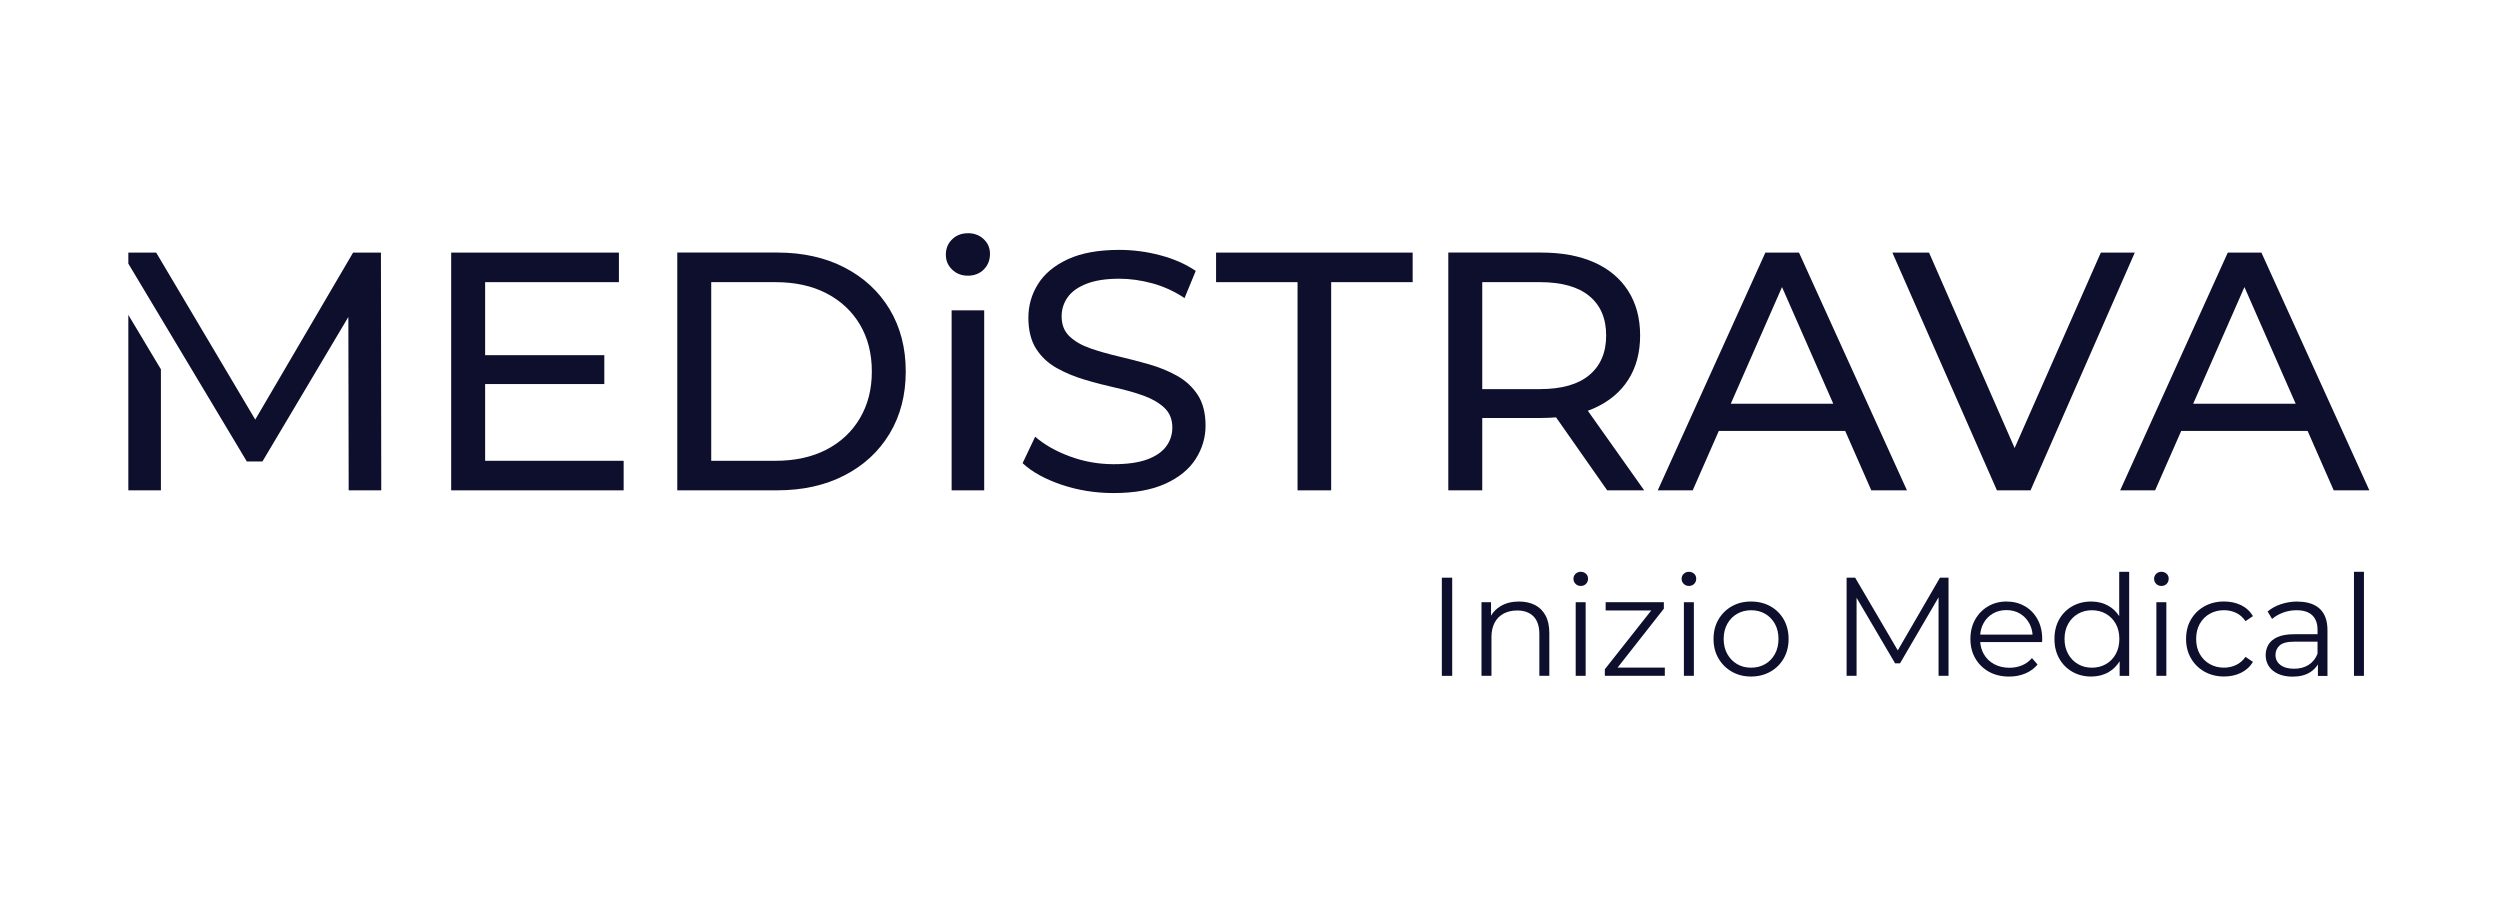
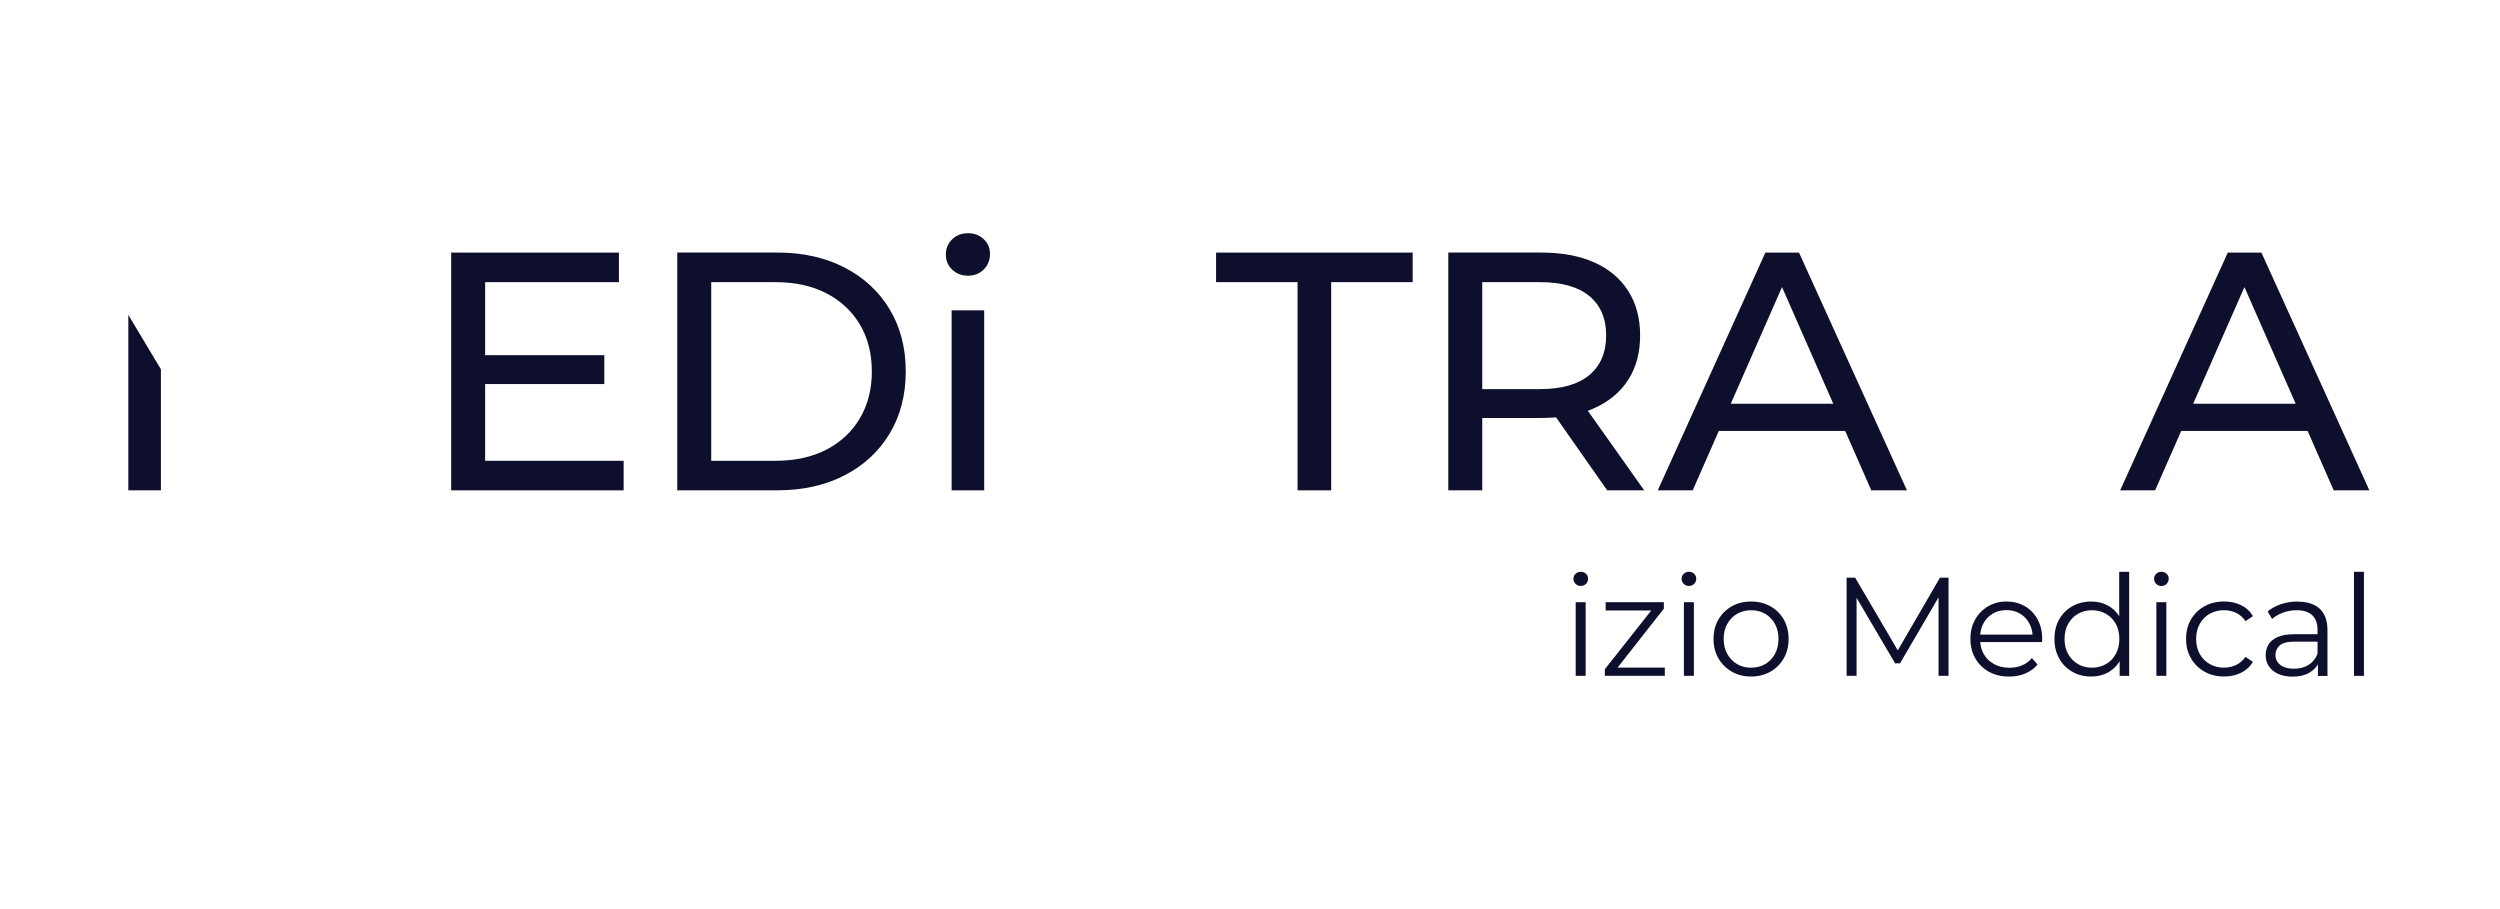
<svg xmlns="http://www.w3.org/2000/svg" width="3039" height="1105" viewBox="0 0 3039 1105" fill="none">
  <path d="M589.726 466.847H734.609V431.752H589.726V342.985H752.346V307.056H548.457V596.067H758.098V560.138H589.726V466.847Z" fill="#0D0F2C" />
  <path d="M1026.57 325.196C1003.04 313.074 975.859 307.012 945.038 307.012H823.293V596.022H945.038C975.859 596.022 1003.04 589.962 1026.57 577.839C1050.1 565.716 1068.36 548.806 1081.45 527.064C1094.49 505.322 1101.03 480.155 1101.03 451.518C1101.03 422.88 1094.49 397.713 1081.45 375.971C1068.36 354.229 1050.1 337.319 1026.57 325.196ZM1045.36 508.309C1035.74 524.692 1022.18 537.43 1004.7 546.521C987.23 555.613 966.507 560.138 942.58 560.138H864.563V342.985H942.58C966.507 342.985 987.23 347.509 1004.7 356.601C1022.18 365.693 1035.7 378.343 1045.36 394.594C1054.97 410.845 1059.8 429.82 1059.8 451.561C1059.8 473.303 1054.97 491.97 1045.36 508.309Z" fill="#0D0F2C" />
  <path d="M1176.59 283.514C1168.86 283.514 1162.5 285.974 1157.4 290.937C1152.31 295.9 1149.77 302.093 1149.77 309.516C1149.77 316.939 1152.31 322.737 1157.4 327.7C1162.5 332.663 1168.91 335.123 1176.59 335.123C1184.27 335.123 1191.03 332.575 1196 327.48C1200.96 322.385 1203.42 316.148 1203.42 308.681C1203.42 301.215 1200.87 295.549 1195.78 290.717C1190.68 285.886 1184.27 283.47 1176.59 283.47V283.514Z" fill="#0D0F2C" />
  <path d="M1196.39 377.245H1156.79V596.067H1196.39V377.245Z" fill="#0D0F2C" />
-   <path d="M1431.02 456.92C1420.69 451.122 1409.29 446.466 1396.77 442.864C1384.25 439.307 1371.79 436.057 1359.4 433.158C1347.03 430.258 1335.7 427.053 1325.39 423.451C1315.06 419.893 1306.68 415.062 1300.23 409C1293.78 402.939 1290.52 394.814 1290.52 384.623C1290.52 376.102 1292.94 368.372 1297.72 361.52C1302.55 354.624 1310.15 349.134 1320.64 345.005C1331.09 340.876 1344.43 338.812 1360.68 338.812C1373.59 338.812 1386.94 340.657 1400.72 344.39C1414.46 348.124 1427.55 354.097 1439.93 362.355L1453.53 329.325C1441.42 321.067 1427.11 314.743 1410.6 310.35C1394.09 305.958 1377.45 303.762 1360.68 303.762C1335.35 303.762 1314.54 307.539 1298.16 315.094C1281.79 322.649 1269.67 332.707 1261.86 345.225C1254 357.743 1250.09 371.447 1250.09 386.293C1250.09 401.138 1253.25 414.315 1259.57 424.065C1265.89 433.86 1274.23 441.635 1284.56 447.389C1294.87 453.142 1306.29 457.93 1318.8 461.62C1331.31 465.353 1343.77 468.559 1356.16 471.326C1368.54 474.094 1379.92 477.3 1390.23 481.033C1400.54 484.766 1408.94 489.642 1415.39 495.703C1421.84 501.765 1425.09 509.758 1425.09 519.641C1425.09 528.162 1422.63 535.804 1417.67 542.568C1412.7 549.332 1405.02 554.603 1394.58 558.468C1384.13 562.334 1370.51 564.266 1353.7 564.266C1335.26 564.266 1317.52 561.104 1300.45 554.779C1283.37 548.454 1269.36 540.46 1258.35 530.841L1243.07 563.037C1254.61 573.753 1270.46 582.494 1290.52 589.258C1310.58 596.022 1331.66 599.361 1353.65 599.361C1378.95 599.361 1399.93 595.582 1416.58 588.029C1433.21 580.474 1445.5 570.416 1453.49 557.898C1461.48 545.379 1465.48 531.807 1465.48 517.225C1465.48 502.643 1462.32 489.686 1456 480.067C1449.67 470.447 1441.33 462.717 1431.02 456.964V456.92Z" fill="#0D0F2C" />
  <path d="M1478.26 342.985H1577.3V596.067H1618.17V342.985H1717.23V307.056H1478.26V342.985Z" fill="#0D0F2C" />
  <path d="M1998.68 596.067L1930.15 499.305C1932.83 498.339 1935.51 497.285 1938.01 496.143C1955.88 488.148 1969.66 476.685 1979.28 461.663C1988.9 446.686 1993.73 428.721 1993.73 407.771C1993.73 386.819 1988.9 368.811 1979.28 353.702C1969.62 338.549 1955.88 326.997 1938.01 319.003C1920.14 311.009 1898.54 307.012 1873.21 307.012H1760.55V596.022H1801.82V508.089H1873.21C1879.58 508.089 1885.68 507.826 1891.56 507.343L1953.68 596.022H1998.68V596.067ZM1871.98 473.04H1801.82V342.985H1871.98C1898.41 342.985 1918.43 348.651 1932.04 359.895C1945.65 371.183 1952.45 387.127 1952.45 407.771C1952.45 428.415 1945.65 444.446 1932.04 455.866C1918.43 467.286 1898.41 472.996 1871.98 472.996V473.04Z" fill="#0D0F2C" />
  <path d="M2318.09 596.067L2186.86 307.056H2145.99L2015.16 596.067H2057.65L2089.4 523.814H2243.01L2274.76 596.067H2318.09ZM2103.93 490.784L2166.22 348.958L2228.53 490.784H2103.93Z" fill="#0D0F2C" />
-   <path d="M2468.33 596.067L2595.05 307.056H2553.77L2448.98 544.633L2344.93 307.056H2300.36L2427.46 596.067H2468.33Z" fill="#0D0F2C" />
  <path d="M2748.96 307.056H2708.09L2577.26 596.067H2619.75L2651.5 523.814H2805.12L2836.86 596.067H2880.2L2748.96 307.056ZM2666.03 490.784L2728.33 348.958L2790.63 490.784H2666.03Z" fill="#0D0F2C" />
-   <path d="M1765.3 702.227H1752.7V821.564H1765.3V702.227Z" fill="#0D0F2C" />
-   <path d="M1865.75 735.388C1860.21 732.621 1853.85 731.215 1846.56 731.215C1837.91 731.215 1830.49 733.06 1824.25 736.749C1819.21 739.736 1815.3 743.601 1812.5 748.389V732.05H1800.9V821.519H1813.02V774.479C1813.02 767.671 1814.29 761.829 1816.84 756.998C1819.38 752.166 1823.03 748.477 1827.72 745.929C1832.42 743.382 1837.95 742.108 1844.32 742.108C1852.84 742.108 1859.47 744.524 1864.17 749.355C1868.86 754.187 1871.24 761.303 1871.24 770.746V821.519H1883.36V769.516C1883.36 760.863 1881.77 753.704 1878.66 748.038C1875.54 742.371 1871.24 738.111 1865.7 735.344L1865.75 735.388Z" fill="#0D0F2C" />
  <path d="M1921.55 695.068C1919.05 695.068 1916.94 695.902 1915.23 697.527C1913.52 699.196 1912.69 701.173 1912.69 703.589C1912.69 706.005 1913.52 708.025 1915.23 709.738C1916.94 711.451 1919.05 712.286 1921.55 712.286C1924.05 712.286 1926.29 711.451 1927.97 709.738C1929.63 708.025 1930.42 705.917 1930.42 703.414C1930.42 700.909 1929.59 699.021 1927.87 697.439C1926.16 695.859 1924.05 695.068 1921.55 695.068Z" fill="#0D0F2C" />
  <path d="M1927.52 732.05H1915.41V821.519H1927.52V732.05Z" fill="#0D0F2C" />
  <path d="M2022.58 739.912V732.05H1951.84V742.108H2007.25L1950.84 813.526V821.519H2023.76V811.506H1966.34L2022.58 739.912Z" fill="#0D0F2C" />
  <path d="M2059.06 732.05H2046.94V821.519H2059.06V732.05Z" fill="#0D0F2C" />
  <path d="M2053.05 695.068C2050.55 695.068 2048.43 695.902 2046.73 697.527C2045.01 699.196 2044.18 701.173 2044.18 703.589C2044.18 706.005 2045.01 708.025 2046.73 709.738C2048.43 711.451 2050.55 712.286 2053.05 712.286C2055.54 712.286 2057.78 711.451 2059.46 709.738C2061.13 708.025 2061.91 705.917 2061.91 703.414C2061.91 700.909 2061.08 699.021 2059.36 697.439C2057.66 695.859 2055.54 695.068 2053.05 695.068Z" fill="#0D0F2C" />
  <path d="M2152.14 737.013C2145.25 733.147 2137.39 731.215 2128.52 731.215C2119.65 731.215 2112.01 733.147 2105.16 737.013C2098.36 740.879 2092.96 746.237 2088.96 753.045C2084.97 759.852 2082.98 767.759 2082.98 776.719C2082.98 785.679 2084.97 793.453 2088.96 800.306C2092.96 807.201 2098.36 812.56 2105.25 816.513C2112.1 820.422 2119.87 822.398 2128.52 822.398C2137.16 822.398 2145.11 820.422 2152.05 816.513C2158.99 812.603 2164.39 807.201 2168.34 800.306C2172.24 793.453 2174.22 785.547 2174.22 776.719C2174.22 767.89 2172.24 759.852 2168.34 753.045C2164.43 746.237 2159.03 740.879 2152.14 737.013ZM2157.58 795.035C2154.68 800.306 2150.73 804.39 2145.73 807.289C2140.72 810.187 2135.02 811.637 2128.52 811.637C2122.02 811.637 2116.66 810.187 2111.65 807.289C2106.66 804.39 2102.7 800.306 2099.72 795.035C2096.78 789.763 2095.28 783.659 2095.28 776.719C2095.28 769.779 2096.78 763.542 2099.72 758.315C2102.66 753.088 2106.66 749.004 2111.65 746.149C2116.66 743.25 2122.33 741.801 2128.7 741.801C2135.06 741.801 2140.72 743.25 2145.73 746.149C2150.73 749.048 2154.68 753.133 2157.58 758.315C2160.48 763.542 2161.93 769.692 2161.93 776.719C2161.93 783.747 2160.48 789.763 2157.58 795.035Z" fill="#0D0F2C" />
  <path d="M2306.95 790.599L2255.13 702.227H2244.73V821.52H2256.85V726.648L2303.69 806.367H2309.66L2356.51 726.121V821.52H2368.63V702.227H2358.22L2306.95 790.599Z" fill="#0D0F2C" />
  <path d="M2461.4 736.925C2454.85 733.104 2447.39 731.215 2439 731.215C2430.61 731.215 2423.24 733.192 2416.61 737.101C2409.99 741.01 2404.76 746.412 2400.94 753.22C2397.12 760.029 2395.23 767.89 2395.23 776.763C2395.23 785.635 2397.2 793.497 2401.2 800.349C2405.19 807.245 2410.69 812.604 2417.71 816.557C2424.74 820.465 2432.94 822.442 2442.25 822.442C2449.41 822.442 2455.95 821.213 2461.92 818.708C2467.89 816.205 2472.86 812.56 2476.85 807.816L2470.04 799.954C2466.62 803.951 2462.57 806.894 2457.88 808.827C2453.18 810.759 2448.09 811.726 2442.65 811.726C2435.71 811.726 2429.56 810.276 2424.16 807.377C2418.76 804.477 2414.55 800.437 2411.56 795.254C2409.06 790.906 2407.57 785.987 2407.17 780.496H2482.33C2482.33 779.793 2482.33 779.179 2482.43 778.52C2482.47 777.905 2482.51 777.29 2482.51 776.719C2482.51 767.759 2480.62 759.809 2476.89 752.957C2473.16 746.061 2468.02 740.747 2461.48 736.925H2461.4ZM2407.13 771.449C2407.57 766.441 2408.84 761.874 2411.04 757.832C2413.75 752.737 2417.57 748.74 2422.45 745.886C2427.32 743.03 2432.85 741.625 2438.95 741.625C2445.06 741.625 2450.72 743.03 2455.46 745.886C2460.25 748.74 2464.03 752.693 2466.8 757.744C2469.04 761.829 2470.39 766.441 2470.79 771.449H2407.08H2407.13Z" fill="#0D0F2C" />
  <path d="M2576.11 748.961C2572.64 743.646 2568.34 739.473 2563.07 736.487C2556.88 732.973 2549.86 731.216 2542.05 731.216C2533.53 731.216 2525.89 733.105 2519.13 736.926C2512.36 740.747 2507.05 746.062 2503.19 752.87C2499.33 759.678 2497.4 767.628 2497.4 776.72C2497.4 785.811 2499.33 793.63 2503.19 800.482C2507.05 807.378 2512.36 812.736 2519.13 816.601C2525.89 820.466 2533.53 822.399 2542.05 822.399C2549.99 822.399 2557.06 820.598 2563.25 817.041C2568.69 813.878 2573.17 809.486 2576.64 803.82V821.565H2588.23V695.068H2576.11V748.961ZM2571.94 795.035C2569.04 800.307 2565.05 804.391 2560 807.289C2554.95 810.189 2549.24 811.639 2542.88 811.639C2536.51 811.639 2531.02 810.189 2526.02 807.289C2521.02 804.391 2517.06 800.307 2514.08 795.035C2511.14 789.765 2509.64 783.66 2509.64 776.72C2509.64 769.78 2511.14 763.543 2514.08 758.316C2517.02 753.089 2521.02 749.005 2526.02 746.15C2531.02 743.251 2536.65 741.801 2542.88 741.801C2549.12 741.801 2554.95 743.251 2560 746.15C2565.05 749.049 2569.04 753.133 2571.94 758.316C2574.84 763.543 2576.29 769.692 2576.29 776.72C2576.29 783.748 2574.84 789.765 2571.94 795.035Z" fill="#0D0F2C" />
  <path d="M2627.39 695.068C2624.89 695.068 2622.79 695.902 2621.07 697.527C2619.36 699.196 2618.52 701.173 2618.52 703.589C2618.52 706.005 2619.36 708.025 2621.07 709.738C2622.79 711.451 2624.89 712.286 2627.39 712.286C2629.9 712.286 2632.14 711.451 2633.8 709.738C2635.43 708.025 2636.26 705.917 2636.26 703.414C2636.26 700.909 2635.43 699.021 2633.72 697.439C2632 695.859 2629.9 695.068 2627.39 695.068Z" fill="#0D0F2C" />
  <path d="M2633.41 732.05H2621.3V821.519H2633.41V732.05Z" fill="#0D0F2C" />
  <path d="M2686.18 746.106C2691.27 743.207 2697.03 741.758 2703.39 741.758C2708.75 741.758 2713.66 742.855 2718.24 745.008C2722.76 747.16 2726.58 750.542 2729.65 755.066L2738.69 748.917C2735.18 743.031 2730.35 738.595 2724.21 735.608C2718.06 732.665 2711.21 731.172 2703.57 731.172C2694.7 731.172 2686.8 733.105 2679.81 736.97C2672.83 740.835 2667.35 746.194 2663.36 753.001C2659.36 759.809 2657.38 767.715 2657.38 776.676C2657.38 785.636 2659.36 793.41 2663.36 800.262C2667.35 807.158 2672.79 812.516 2679.81 816.47C2686.8 820.378 2694.74 822.355 2703.57 822.355C2711.17 822.355 2718.06 820.861 2724.21 817.831C2730.35 814.8 2735.18 810.408 2738.69 804.61L2729.65 798.461C2726.58 802.897 2722.76 806.192 2718.24 808.344C2713.66 810.496 2708.75 811.594 2703.39 811.594C2697.03 811.594 2691.27 810.145 2686.18 807.246C2681.09 804.347 2677.06 800.306 2674.06 795.079C2671.12 789.853 2669.63 783.703 2669.63 776.676C2669.63 769.648 2671.12 763.499 2674.06 758.272C2677.01 753.045 2681.05 748.96 2686.18 746.106Z" fill="#0D0F2C" />
  <path d="M2793 731.215C2785.97 731.215 2779.26 732.269 2772.89 734.378C2766.52 736.486 2761.08 739.473 2756.52 743.338L2761.96 752.386C2765.6 749.223 2770.04 746.632 2775.27 744.699C2780.49 742.767 2785.97 741.801 2791.77 741.801C2800.16 741.801 2806.52 743.865 2810.78 747.949C2815.04 752.034 2817.19 757.876 2817.19 765.519V770.965H2788.74C2780.22 770.965 2773.42 772.151 2768.37 774.479C2763.32 776.806 2759.68 779.882 2757.48 783.703C2755.29 787.524 2754.14 791.74 2754.14 796.396C2754.14 801.491 2755.46 806.016 2758.06 809.969C2760.65 813.877 2764.47 816.952 2769.38 819.192C2774.34 821.388 2780.14 822.53 2786.85 822.53C2795.37 822.53 2802.44 820.773 2808.05 817.259C2812.18 814.668 2815.34 811.461 2817.67 807.641V821.696H2829.27V766.134C2829.27 754.45 2826.1 745.71 2819.82 739.956C2813.5 734.201 2804.58 731.347 2793 731.347V731.215ZM2817.19 794.639C2814.91 800.569 2811.3 805.049 2806.39 808.211C2801.48 811.33 2795.59 812.911 2788.74 812.911C2781.58 812.911 2776.01 811.374 2772.05 808.299C2768.06 805.225 2766.09 801.14 2766.09 796.045C2766.09 791.521 2767.75 787.7 2771.14 784.625C2774.47 781.55 2780.49 780.013 2789.09 780.013H2817.19V794.684V794.639Z" fill="#0D0F2C" />
  <path d="M2873.61 695.068H2861.49V821.565H2873.61V695.068Z" fill="#0D0F2C" />
  <path d="M156 596.067H195.601V448.926L156 382.779V596.067Z" fill="#0D0F2C" />
-   <path d="M463.063 307.056H429.214L310.278 510.066L189.85 307.056H156V320.453L300.048 560.972H319.015L423.462 385.282L423.857 596.067H463.459L463.063 307.056Z" fill="#0D0F2C" />
</svg>